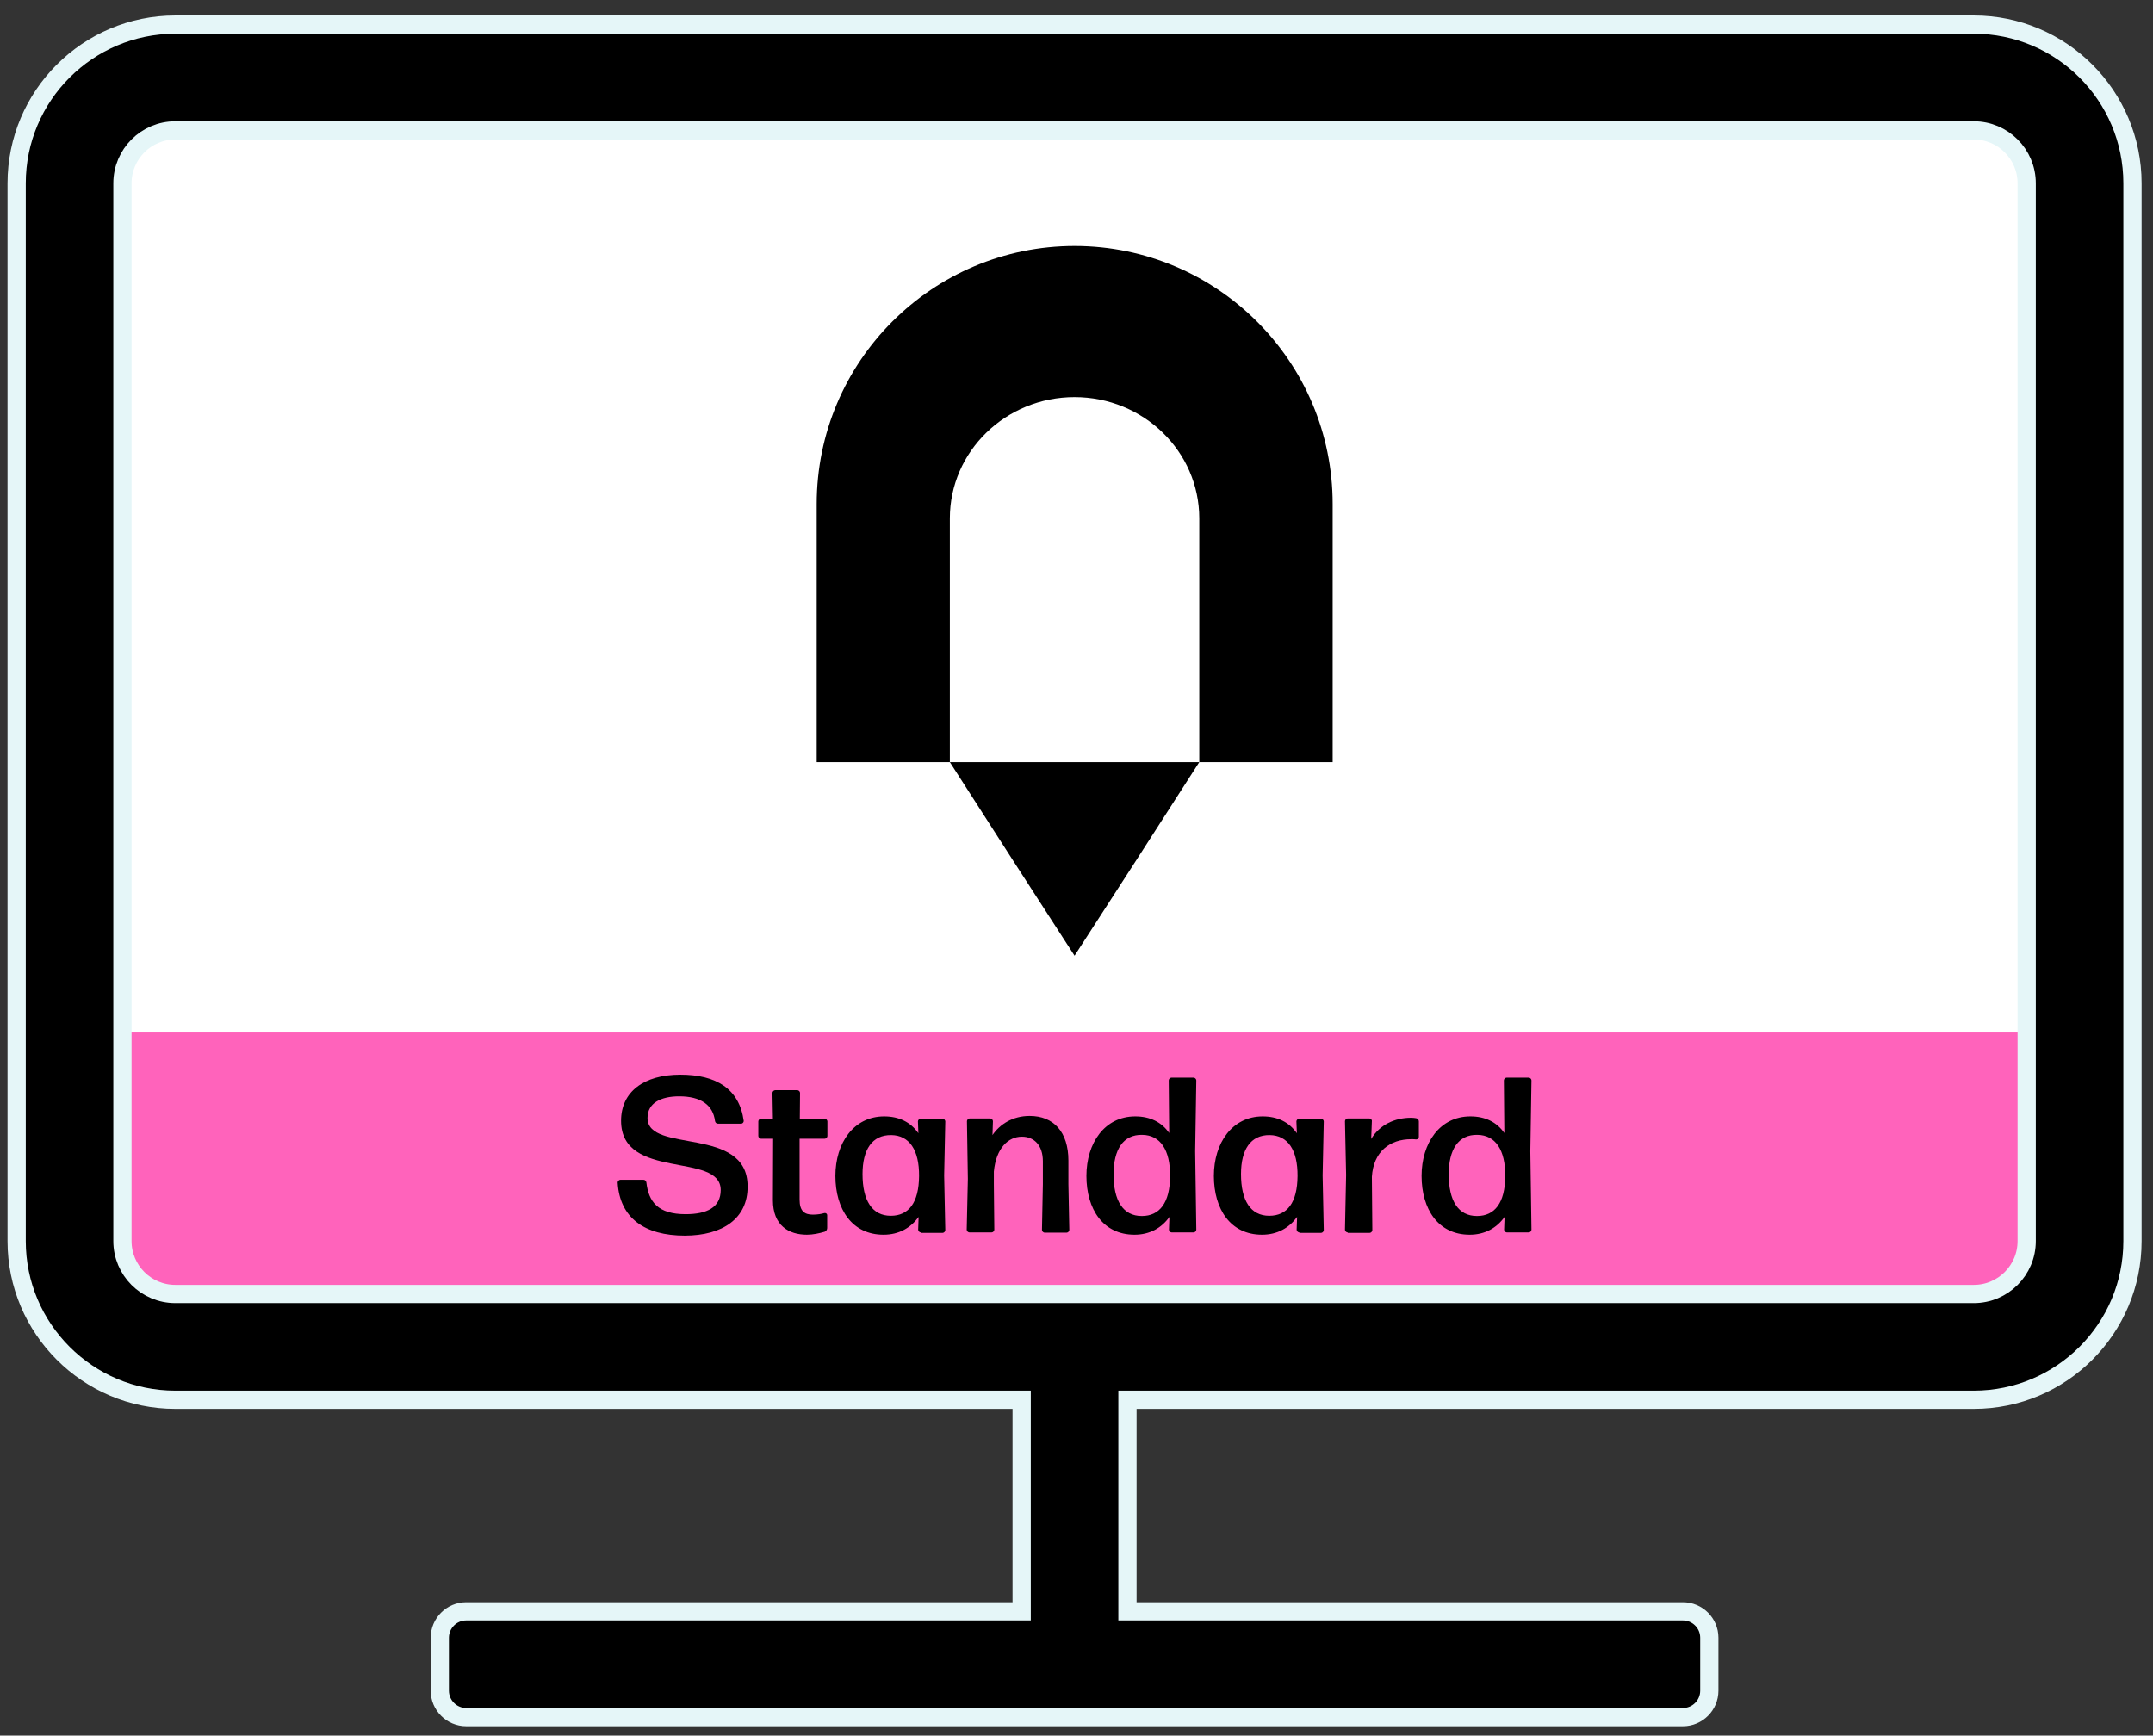
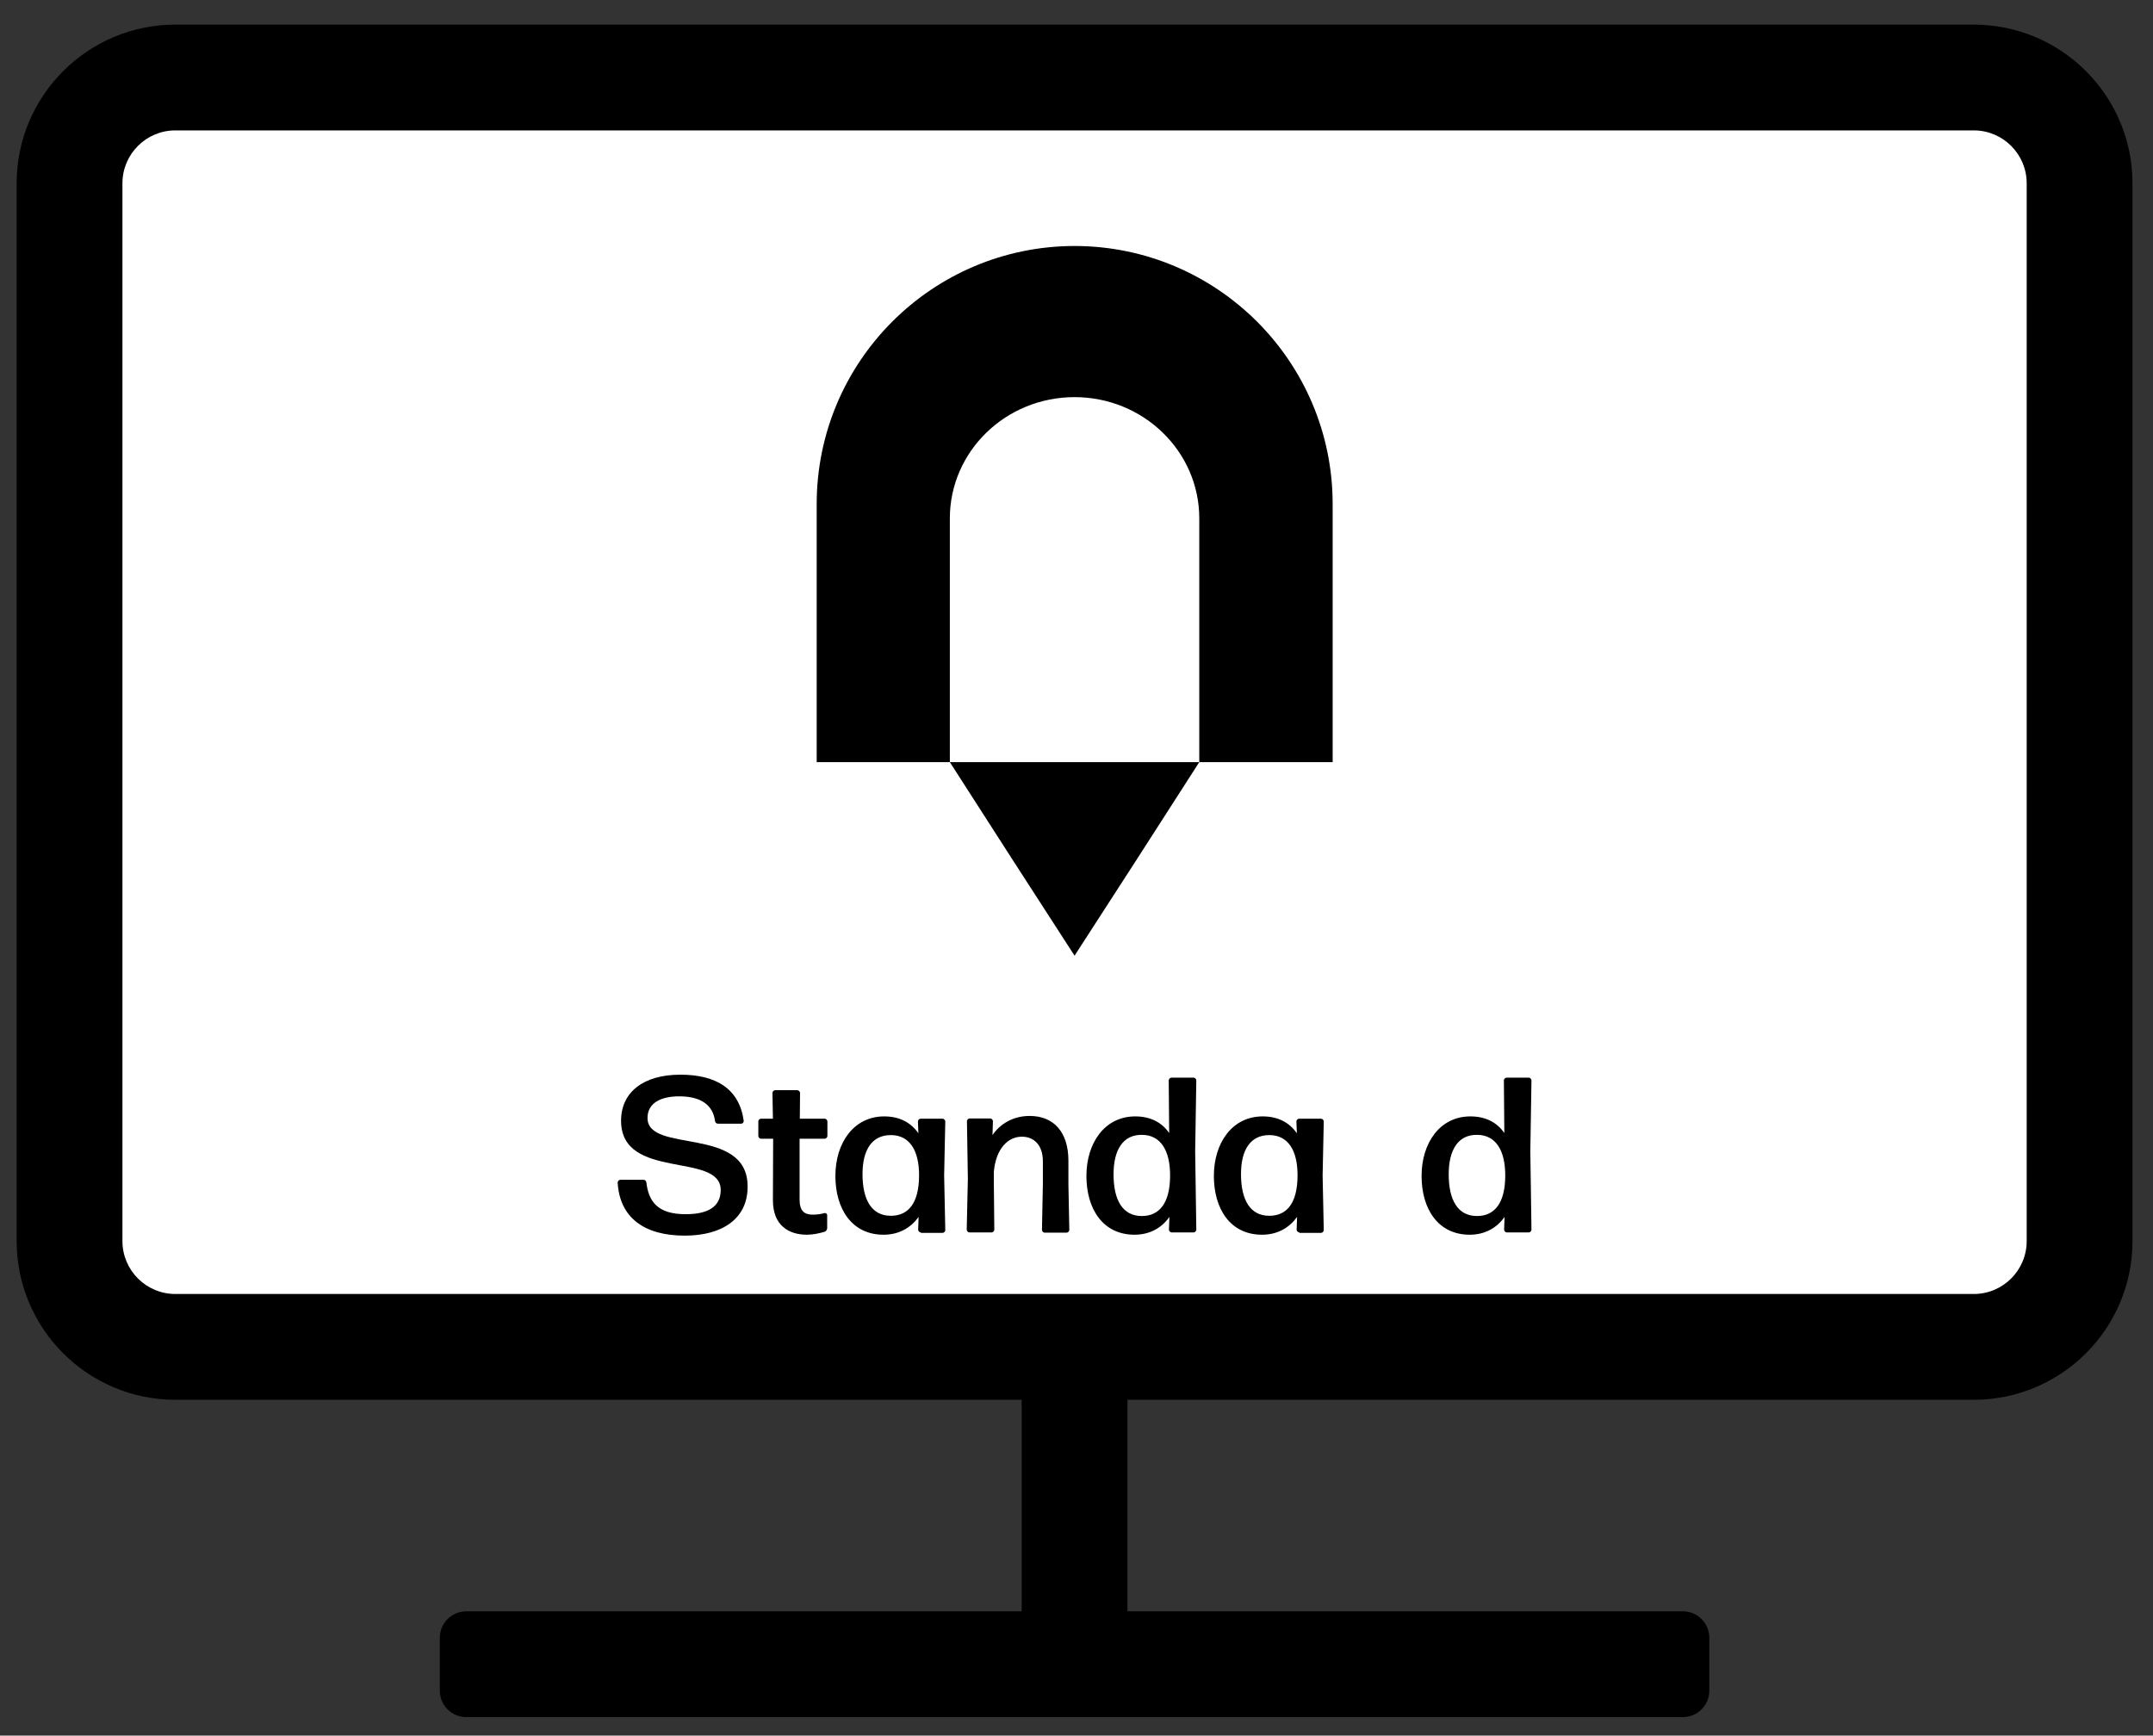
<svg xmlns="http://www.w3.org/2000/svg" version="1.1" id="icons" x="0px" y="0px" viewBox="0 0 944.3 761.3" style="enable-background:new 0 0 944.3 761.3;" xml:space="preserve">
  <rect x="0" y="0" width="944.3" height="761.3" fill="#333333" stroke="none" />
  <style type="text/css">
	.st0{fill:#FFFFFF;}
	.st1{fill:none;}
	.st2{fill:#FF63BB;}
	.st3{stroke:#E5F6F8;stroke-width:8;stroke-miterlimit:10;}
</style>
  <rect x="45.1" y="51.9" class="st0" width="852.3" height="528.3" />
  <rect x="113.3" y="452.9" class="st1" width="715.9" height="104.4" />
-   <rect x="42.5" y="452.9" class="st2" width="857.5" height="120.1" />
  <g>
    <path d="M300.3,542c-17.5,0-28.5-7.7-29.4-23.3c0-0.6,0.6-1.2,1.2-1.2h10.1c0.7,0,1.2,0.5,1.3,1.2c1,8.5,5.1,13.9,17.2,13.9   c9.4,0,15.4-3,15.4-10.6c0-16.9-43.7-4-43.7-30.4c0-12.6,9.9-20.2,26-20.2c15.7,0,25.9,6.2,27.8,20.3c0,0.6-0.5,1.2-1.1,1.2h-10.2   c-0.7,0-1.2-0.5-1.3-1.2c-0.9-7-6.2-10.8-15.7-10.8c-8,0-13.9,2.9-13.9,9.5c0,15.8,43.9,3.2,43.9,30C328,534.5,316.9,542,300.3,542   z" />
    <path d="M362.8,538.7c0,0.7-0.5,1.4-1.1,1.6c-2.4,0.7-5.1,1.3-7.8,1.3c-7.9,0-14.9-4-14.9-15.1l0.1-27h-5.3c-0.6,0-1.2-0.6-1.2-1.2   v-6.4c0-0.6,0.6-1.2,1.2-1.2h5.2l-0.2-11.3c0-0.6,0.6-1.2,1.2-1.2h9.7c0.6,0,1.2,0.6,1.2,1.2l-0.1,11.3h10.9c0.6,0,1.2,0.6,1.2,1.2   v6.4c0,0.6-0.6,1.2-1.2,1.2h-11v26.7c0,5,2.1,6.6,5.8,6.6c2,0,3.8-0.3,5.1-0.7c0.6-0.1,1.2,0.3,1.2,0.9L362.8,538.7L362.8,538.7z" />
    <path d="M403.9,540.6c-0.6,0-1.2-0.6-1.2-1.2l0.2-5.6c-3.5,4.8-8.6,7.8-15.4,7.8c-13.8,0-21.1-11.2-21.1-25.8   c0-14.4,8-26.1,21.4-26.1c6.5,0,11.6,2.5,15,7.4l-0.2-5.2c0-0.6,0.6-1.2,1.2-1.2h9.6c0.6,0,1.2,0.6,1.2,1.2l-0.5,23.7l0.5,24   c0,0.6-0.6,1.2-1.2,1.2h-9.5V540.6z M390.7,533.3c7.9,0,12.3-5.8,12.4-17.4c0.1-11.5-4.3-17.9-12.2-18c-8.4-0.1-12.6,6.4-12.6,17.1   C378.3,526.6,382.5,533.3,390.7,533.3z" />
    <path d="M425.2,540.6c-0.6,0-1.2-0.6-1.2-1.2l0.5-22.3l-0.4-25.3c0-0.6,0.6-1.2,1.2-1.2h9c0.6,0,1.2,0.6,1.2,1.2l-0.2,6.1   c3.2-4.7,8.8-8.4,16.3-8.4c10.5,0,17,7,17,19.6v10.3l0.4,20.1c0,0.6-0.6,1.2-1.2,1.2h-9.6c-0.6,0-1.2-0.6-1.2-1.2l0.4-20.1v-10   c0-7.1-3.9-10.8-9.2-10.8c-5.9,0-11.3,4.9-12.3,15.3v5.4l0.2,20.1c0,0.6-0.6,1.2-1.2,1.2L425.2,540.6L425.2,540.6z" />
    <path d="M513.9,540.6c-0.6,0-1.2-0.6-1.2-1.2l0.2-5.6c-3.4,4.8-8.6,7.8-15.3,7.8c-13.8,0-21.1-11.2-21.1-25.8   c0-14.4,8-26.1,21.4-26.1c6.5,0,11.6,2.5,14.9,7.3l-0.2-23.1c0-0.6,0.6-1.2,1.2-1.2h9.7c0.6,0,1.2,0.6,1.2,1.2l-0.5,31.1l0.5,34.4   c0,0.6-0.6,1.2-1.2,1.2H513.9z M500.8,533.4c7.8,0,12.3-5.8,12.4-17.4c0.1-11.6-4.3-18.1-12.2-18.2c-8.4-0.2-12.6,6.5-12.6,17.3   C488.4,526.6,492.5,533.4,500.8,533.4z" />
    <path d="M569.9,540.6c-0.6,0-1.2-0.6-1.2-1.2l0.2-5.6c-3.5,4.8-8.6,7.8-15.4,7.8c-13.8,0-21.1-11.2-21.1-25.8   c0-14.4,8-26.1,21.4-26.1c6.5,0,11.6,2.5,15,7.4l-0.2-5.2c0-0.6,0.6-1.2,1.2-1.2h9.6c0.6,0,1.2,0.6,1.2,1.2l-0.5,23.7l0.5,24   c0,0.6-0.6,1.2-1.2,1.2h-9.5V540.6z M556.7,533.3c7.9,0,12.3-5.8,12.4-17.4c0.1-11.5-4.3-17.9-12.2-18c-8.4-0.1-12.6,6.4-12.6,17.1   C544.3,526.6,548.5,533.3,556.7,533.3z" />
-     <path d="M591.1,540.6c-0.6,0-1.2-0.6-1.2-1.2l0.5-24l-0.5-23.6c0-0.6,0.6-1.2,1.2-1.2h9.5c0.6,0,1.2,0.6,1.1,1.2l-0.3,7.8   c3.7-6.2,10.3-9.3,17.5-9.3c0.8,0,1.6,0.1,2.2,0.2c0.7,0.1,1.2,0.7,1.2,1.4v6.8c0,0.6-0.5,1.1-1.2,1.1c-0.6-0.1-1.4-0.1-2.1-0.1   c-9.3,0-16.6,5.3-17.3,16.5l0.2,23.4c0,0.6-0.6,1.2-1.2,1.2h-9.6V540.6z" />
    <path d="M660.9,540.6c-0.6,0-1.2-0.6-1.2-1.2l0.2-5.6c-3.4,4.8-8.6,7.8-15.3,7.8c-13.8,0-21.1-11.2-21.1-25.8   c0-14.4,8-26.1,21.4-26.1c6.5,0,11.6,2.5,14.9,7.3l-0.2-23.1c0-0.6,0.6-1.2,1.2-1.2h9.7c0.6,0,1.2,0.6,1.2,1.2l-0.5,31.1l0.5,34.4   c0,0.6-0.6,1.2-1.2,1.2H660.9z M647.8,533.4c7.8,0,12.3-5.8,12.4-17.4c0.1-11.6-4.3-18.1-12.2-18.2c-8.4-0.2-12.6,6.5-12.6,17.3   C635.4,526.6,639.5,533.4,647.8,533.4z" />
  </g>
  <g>
    <path d="M935.3,80.4v464c0,38.4-31.2,69.6-69.6,69.6H494.5v92.8h243.6c6.4,0,11.6,5.2,11.6,11.6v23.2c0,6.4-5.2,11.6-11.6,11.6   H204.5c-6.4,0-11.6-5.2-11.6-11.6v-23.2c0-6.4,5.2-11.6,11.6-11.6h243.6V614H76.9c-38.4,0-69.6-31.2-69.6-69.6v-464   c0-38.4,31.2-69.6,69.6-69.6h788.8C904.1,10.8,935.3,42,935.3,80.4z M888.9,80.4c0-12.8-10.4-23.2-23.2-23.2H76.9   c-12.8,0-23.2,10.4-23.2,23.2v464c0,12.8,10.4,23.2,23.2,23.2h788.8c12.8,0,23.2-10.4,23.2-23.2V80.4z" />
  </g>
  <g>
-     <path class="st3" d="M935.3,80.4v464c0,38.4-31.2,69.6-69.6,69.6H494.5v92.8h243.6c6.4,0,11.6,5.2,11.6,11.6v23.2   c0,6.4-5.2,11.6-11.6,11.6H204.5c-6.4,0-11.6-5.2-11.6-11.6v-23.2c0-6.4,5.2-11.6,11.6-11.6h243.6V614H76.9   c-38.4,0-69.6-31.2-69.6-69.6v-464c0-38.4,31.2-69.6,69.6-69.6h788.8C904.1,10.8,935.3,42,935.3,80.4z M888.9,80.4   c0-12.8-10.4-23.2-23.2-23.2H76.9c-12.8,0-23.2,10.4-23.2,23.2v464c0,12.8,10.4,23.2,23.2,23.2h788.8c12.8,0,23.2-10.4,23.2-23.2   V80.4z" />
-   </g>
+     </g>
  <g>
    <path d="M584.5,221.1v113.2H526V227.4c0-29.4-24.5-53.2-54.7-53.2s-54.7,23.8-54.7,53.2v106.9h-58.4V221.1   c0-62.5,50.7-113.2,113.2-113.2C533.8,108,584.5,158.6,584.5,221.1" />
    <polygon points="498.7,376.8 526,334.3 471.3,334.3 416.6,334.3 443.9,376.8 471.3,419.2  " />
  </g>
</svg>